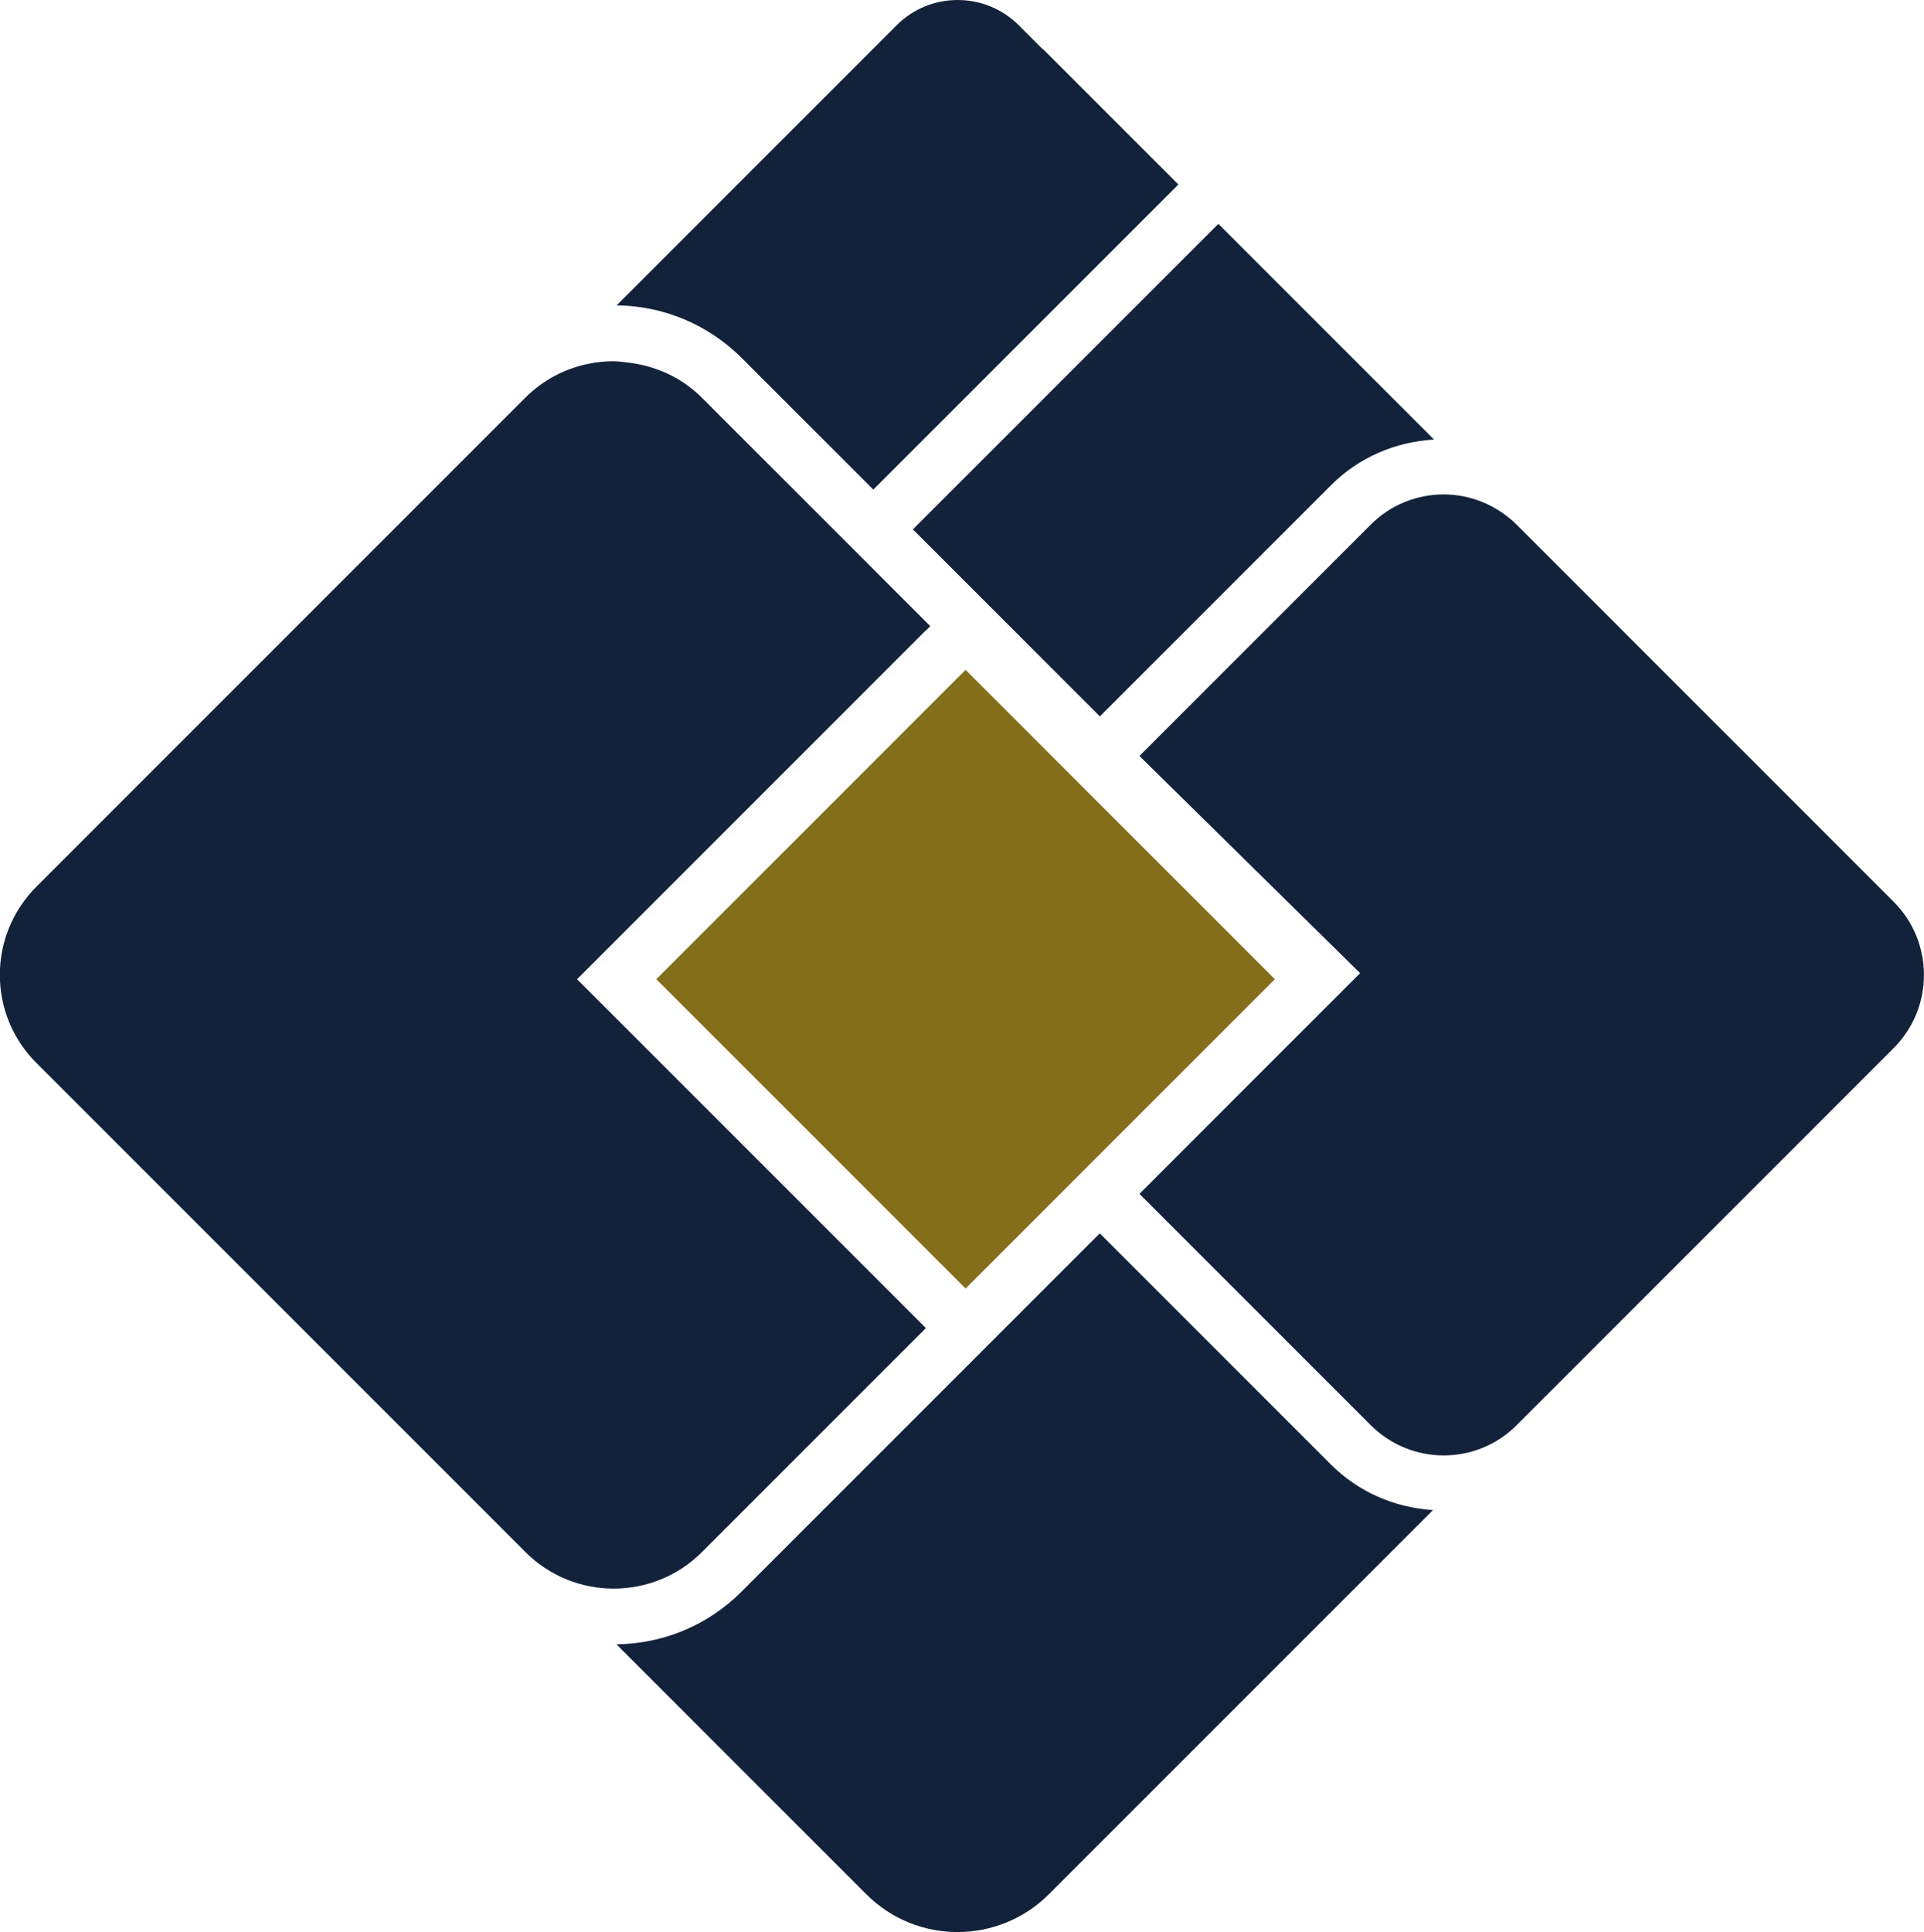
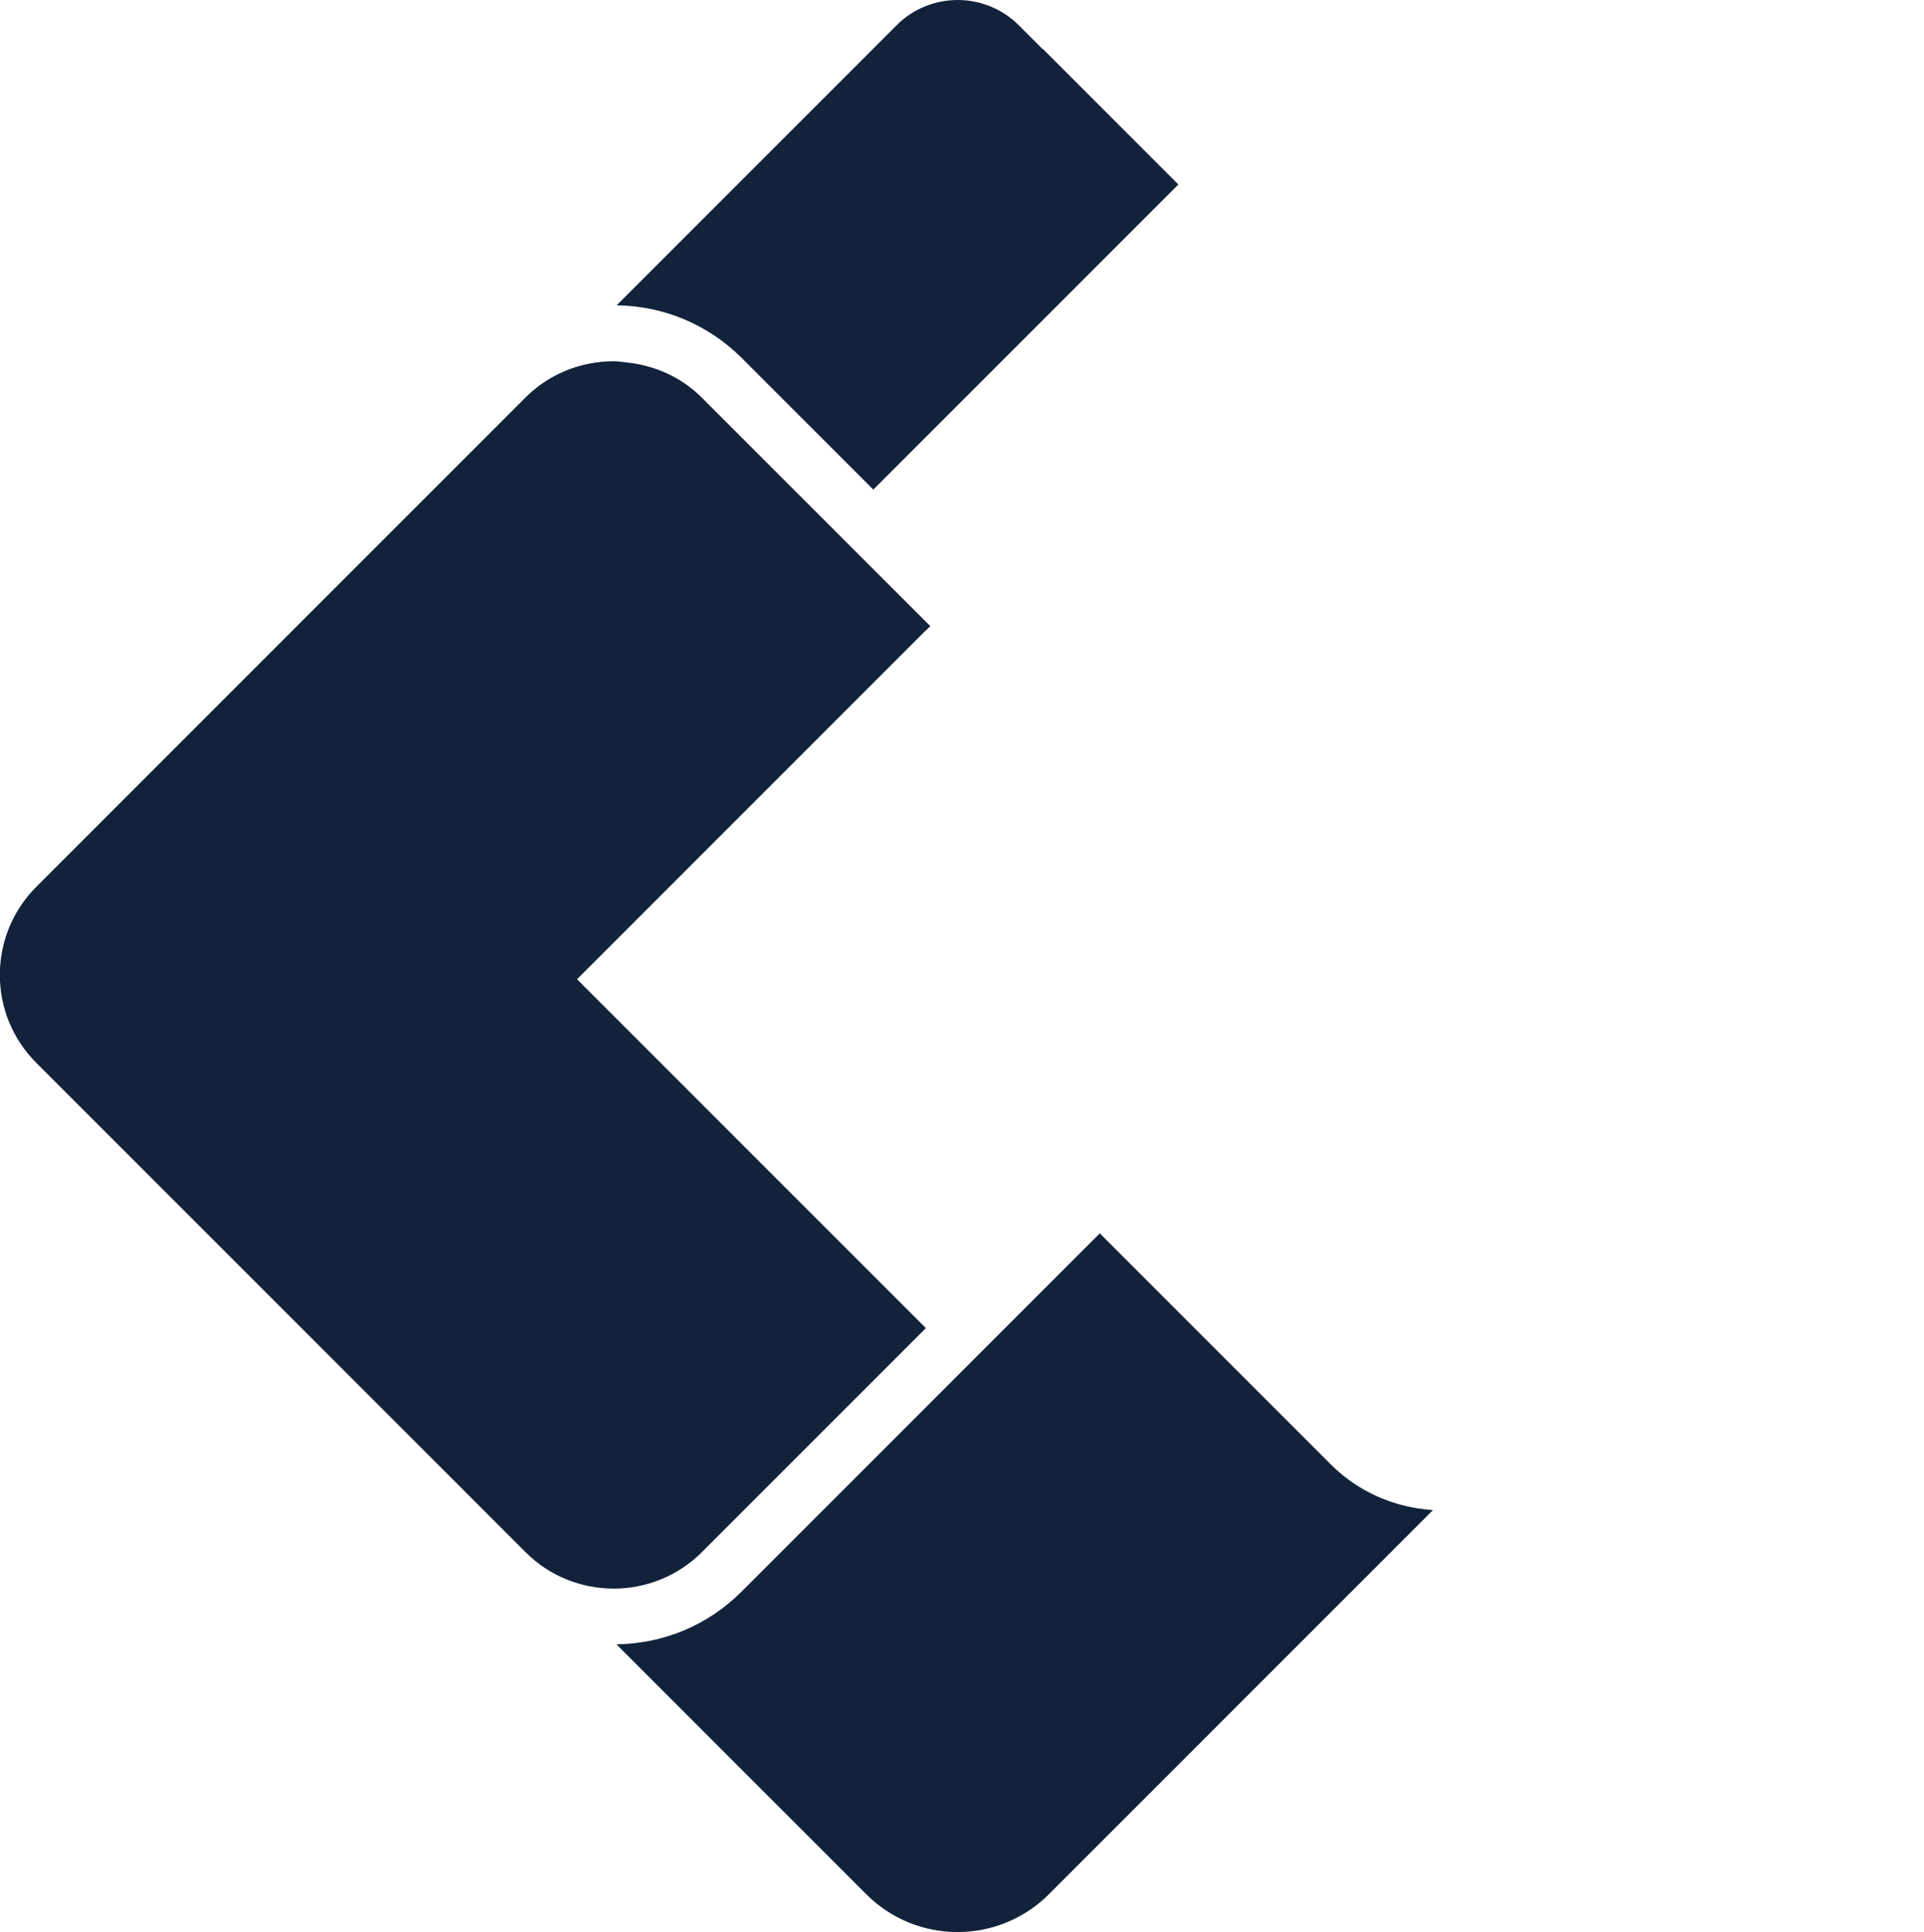
<svg xmlns="http://www.w3.org/2000/svg" id="Camada_2" data-name="Camada 2" viewBox="0 0 91.89 92.27">
  <defs>
    <style>
      .cls-1 {
        fill: #12223a;
      }

      .cls-1, .cls-2 {
        stroke-width: 0px;
      }

      .cls-2 {
        fill: #846e1a;
      }
    </style>
  </defs>
  <g id="Index_fundo">
    <g>
-       <path class="cls-1" d="M43.6,25.28l8.93,8.93,11.04-11.04c1.33-1.33,3.06-2.07,4.92-2.18l-10.3-10.3-.03.03-14.57,14.57Z" />
      <path class="cls-1" d="M52.52,58.9l-17.11,17.11c-1.6,1.6-3.72,2.48-5.97,2.51l11.94,11.94c2.4,2.4,6.3,2.4,8.71,0l18.35-18.35c-1.84-.12-3.56-.86-4.88-2.18l-11.04-11.04Z" />
      <path class="cls-1" d="M49.8,2.35l-1.14-1.14c-.81-.81-1.87-1.21-2.92-1.21s-2.12.4-2.92,1.21l-1.14,1.14-12.23,12.23c2.26.03,4.37.92,5.97,2.51l6.29,6.29,14.57-14.57-6.47-6.47Z" />
-       <path class="cls-1" d="M90.44,43.06l-.24-.24-17.76-17.76c-.97-.96-2.23-1.45-3.49-1.45s-2.53.48-3.49,1.45l-11.04,11.04,10.54,10.37-10.54,10.54,11.04,11.04c.97.97,2.23,1.45,3.49,1.45s2.53-.48,3.49-1.45l17.53-17.53.47-.47c1.93-1.93,1.93-5.06,0-6.99Z" />
      <path class="cls-1" d="M44.22,30.11l.21-.21-2.73-2.73-.94-.94-7.24-7.24c-1-1-2.27-1.54-3.57-1.68-.21-.02-.43-.06-.64-.06-.4,0-.79.04-1.19.12-1.11.22-2.17.76-3.03,1.62L1.74,42.34c-2.33,2.33-2.33,6.1,0,8.42l23.36,23.36c1.16,1.16,2.69,1.74,4.21,1.74s3.05-.58,4.21-1.74l10.7-10.7-14.77-14.77-1.89-1.89,1.89-1.89,14.77-14.77Z" />
-       <rect class="cls-2" x="35.67" y="36.32" width="20.89" height="20.89" transform="translate(-19.56 46.3) rotate(-45)" />
    </g>
  </g>
</svg>